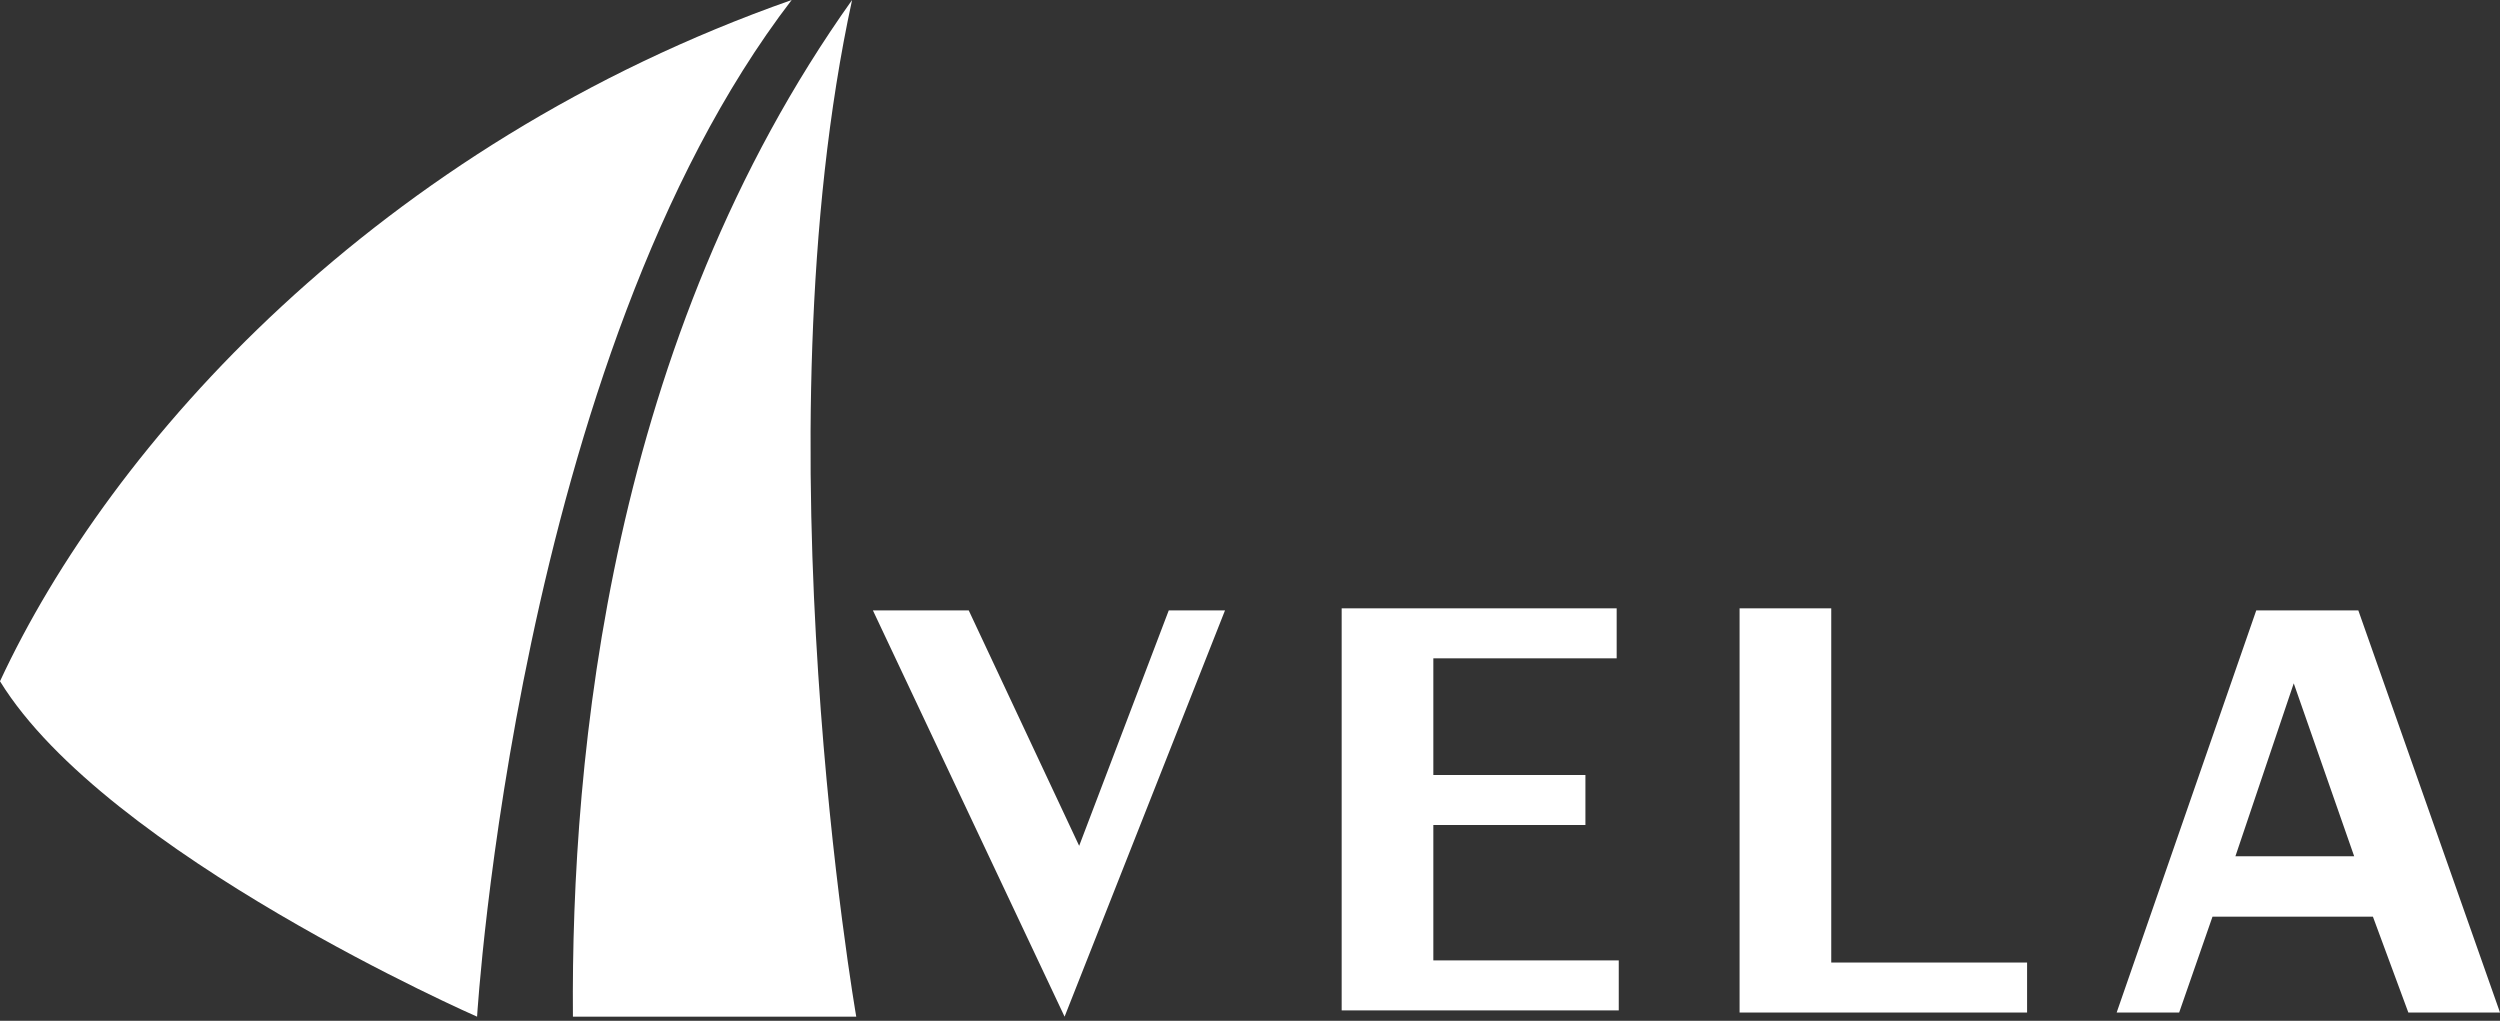
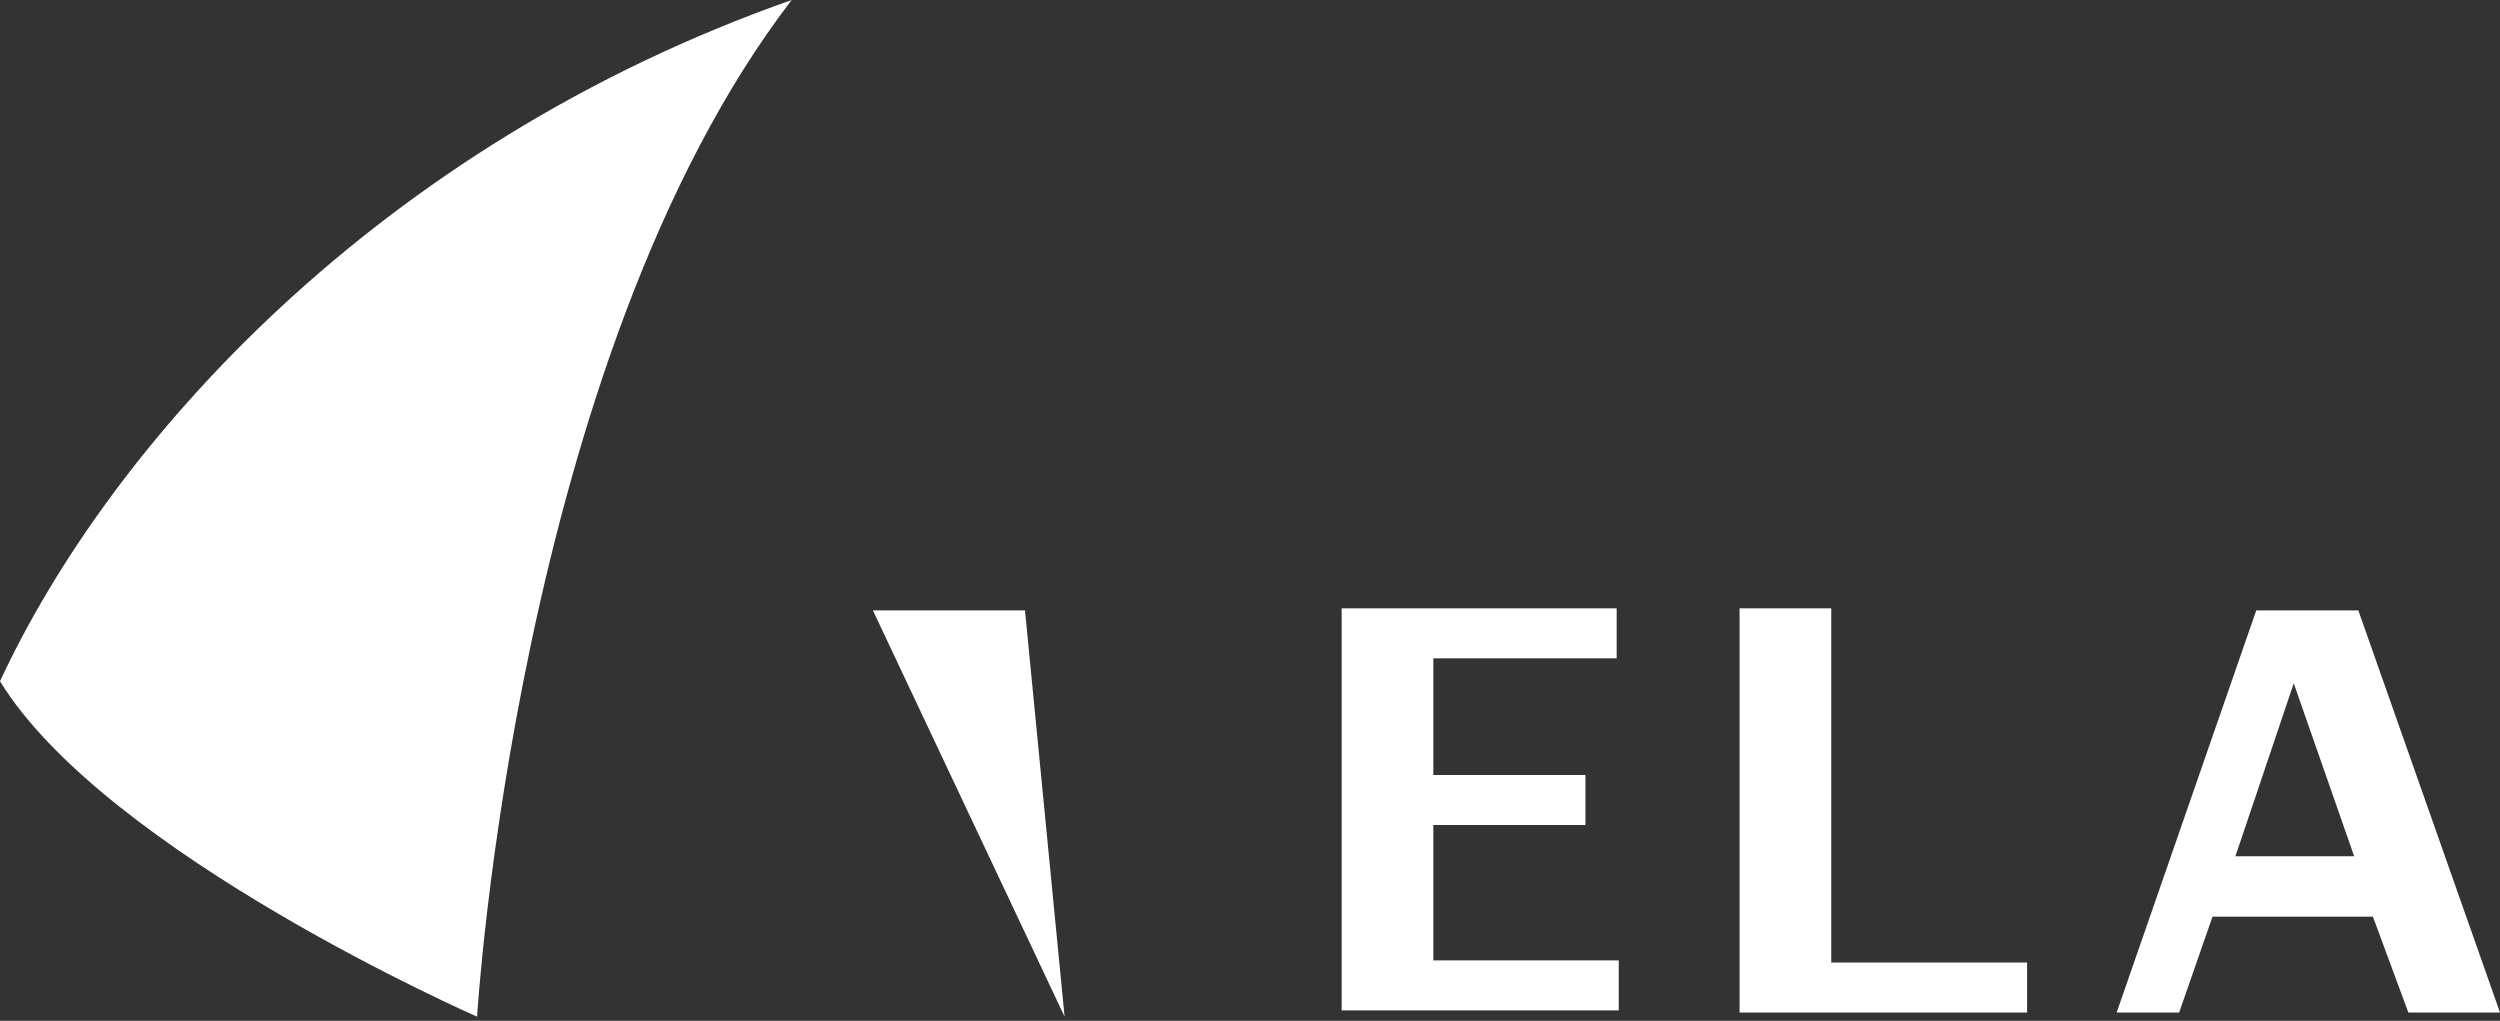
<svg xmlns="http://www.w3.org/2000/svg" width="120" height="49" viewBox="0 0 120 49">
  <rect x="0" y="0" width="120" height="49" fill="#333333" stroke="none" />
  <title>
    logo_vela
  </title>
  <g fill-rule="nonzero" fill="#FFF">
-     <path d="M22.9 48.8S5.1 41 0 32.7C5.3 21.3 18.1 7 38 0 24.8 17.2 22.9 48.8 22.9 48.8zM51.1 48.8l-9.2-19.5h4.6l5.3 11.3 4.3-11.3h2.7M64.4 29.2h13.2v2.4h-8.8v5.6h7.3v2.4h-7.3v6.5h8.9v2.4H64.4M87.9 46.2h9.4v2.4H83.5V29.2h4.4M106.2 44l-1.6 4.6h-3l6.7-19.3h4.9l6.8 19.3h-4.4l-1.7-4.6h-7.7zm6.8-2.9l-2.9-8.3-2.8 8.3h5.7z" />
-     <path d="M41.1 48.8H27.5C27.4 36.2 29.3 16.3 40.9 0c-4.6 21.2.2 48.8.2 48.8z" />
+     <path d="M22.9 48.8S5.1 41 0 32.7C5.3 21.3 18.1 7 38 0 24.8 17.2 22.9 48.8 22.9 48.8zM51.1 48.8l-9.2-19.5h4.6h2.7M64.4 29.2h13.2v2.4h-8.8v5.6h7.3v2.4h-7.3v6.5h8.9v2.4H64.4M87.9 46.2h9.4v2.4H83.5V29.2h4.4M106.2 44l-1.6 4.6h-3l6.7-19.3h4.9l6.8 19.3h-4.4l-1.7-4.6h-7.7zm6.8-2.9l-2.9-8.3-2.8 8.3h5.7z" />
  </g>
</svg>